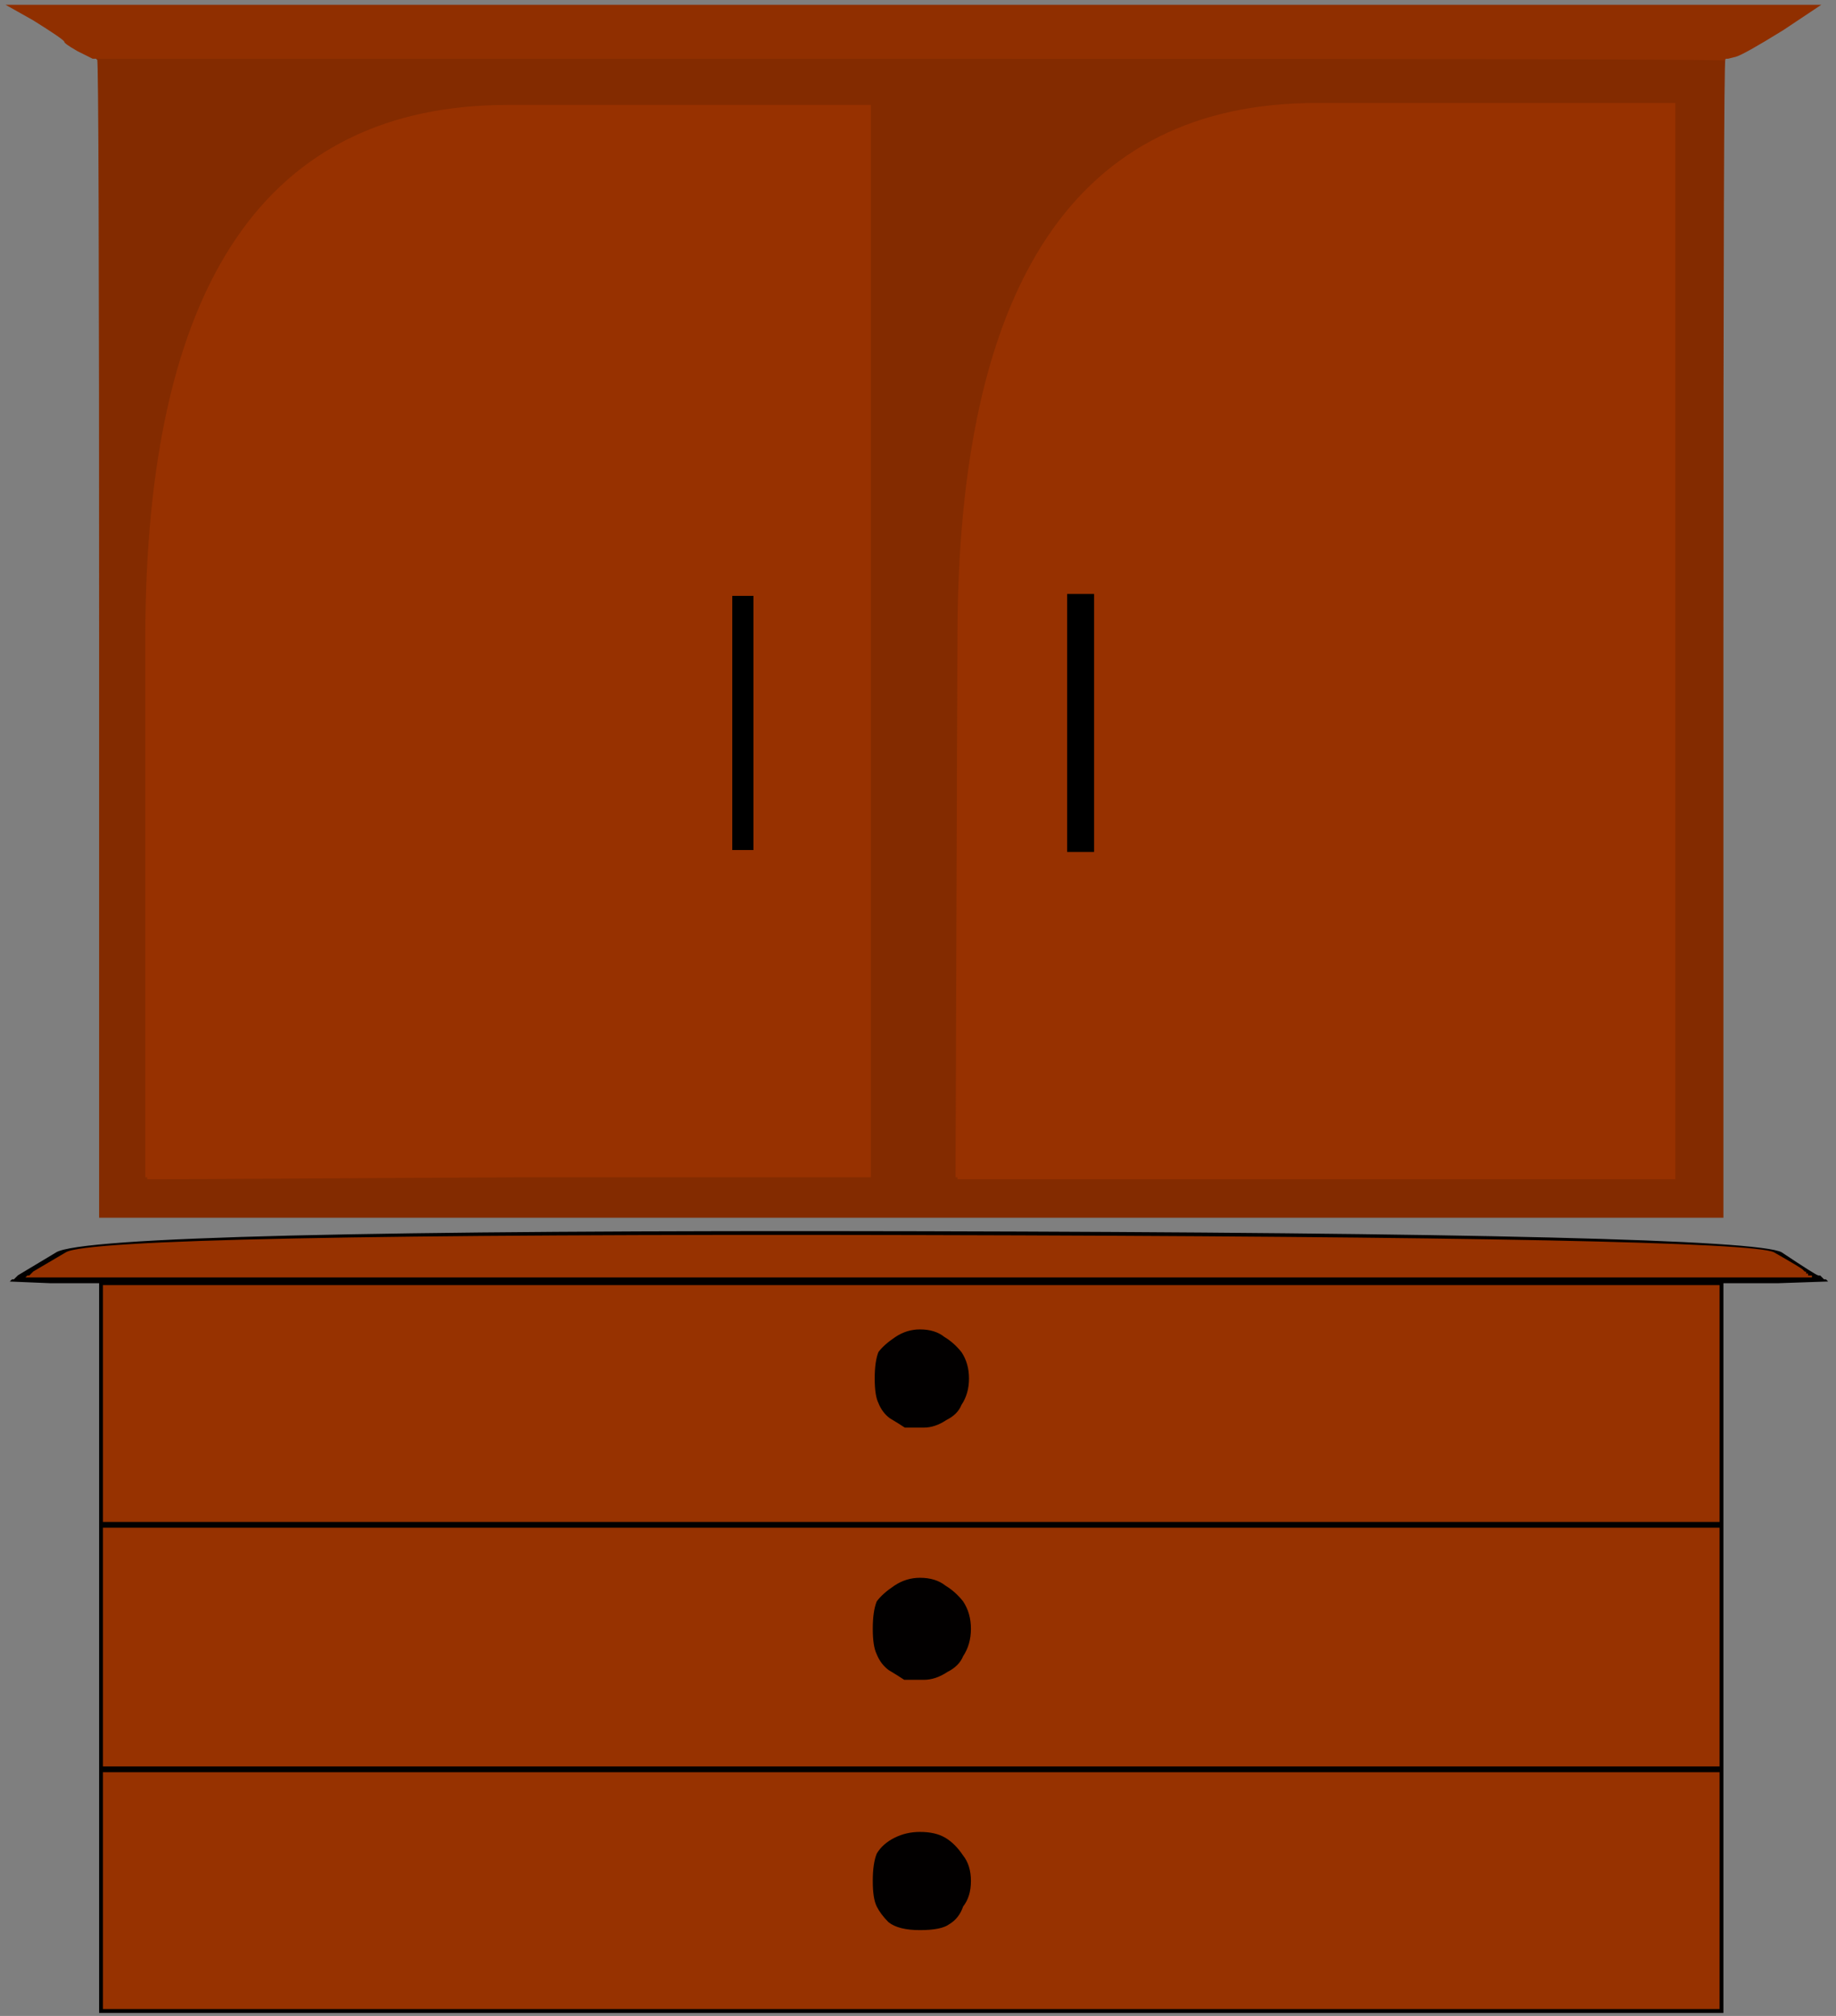
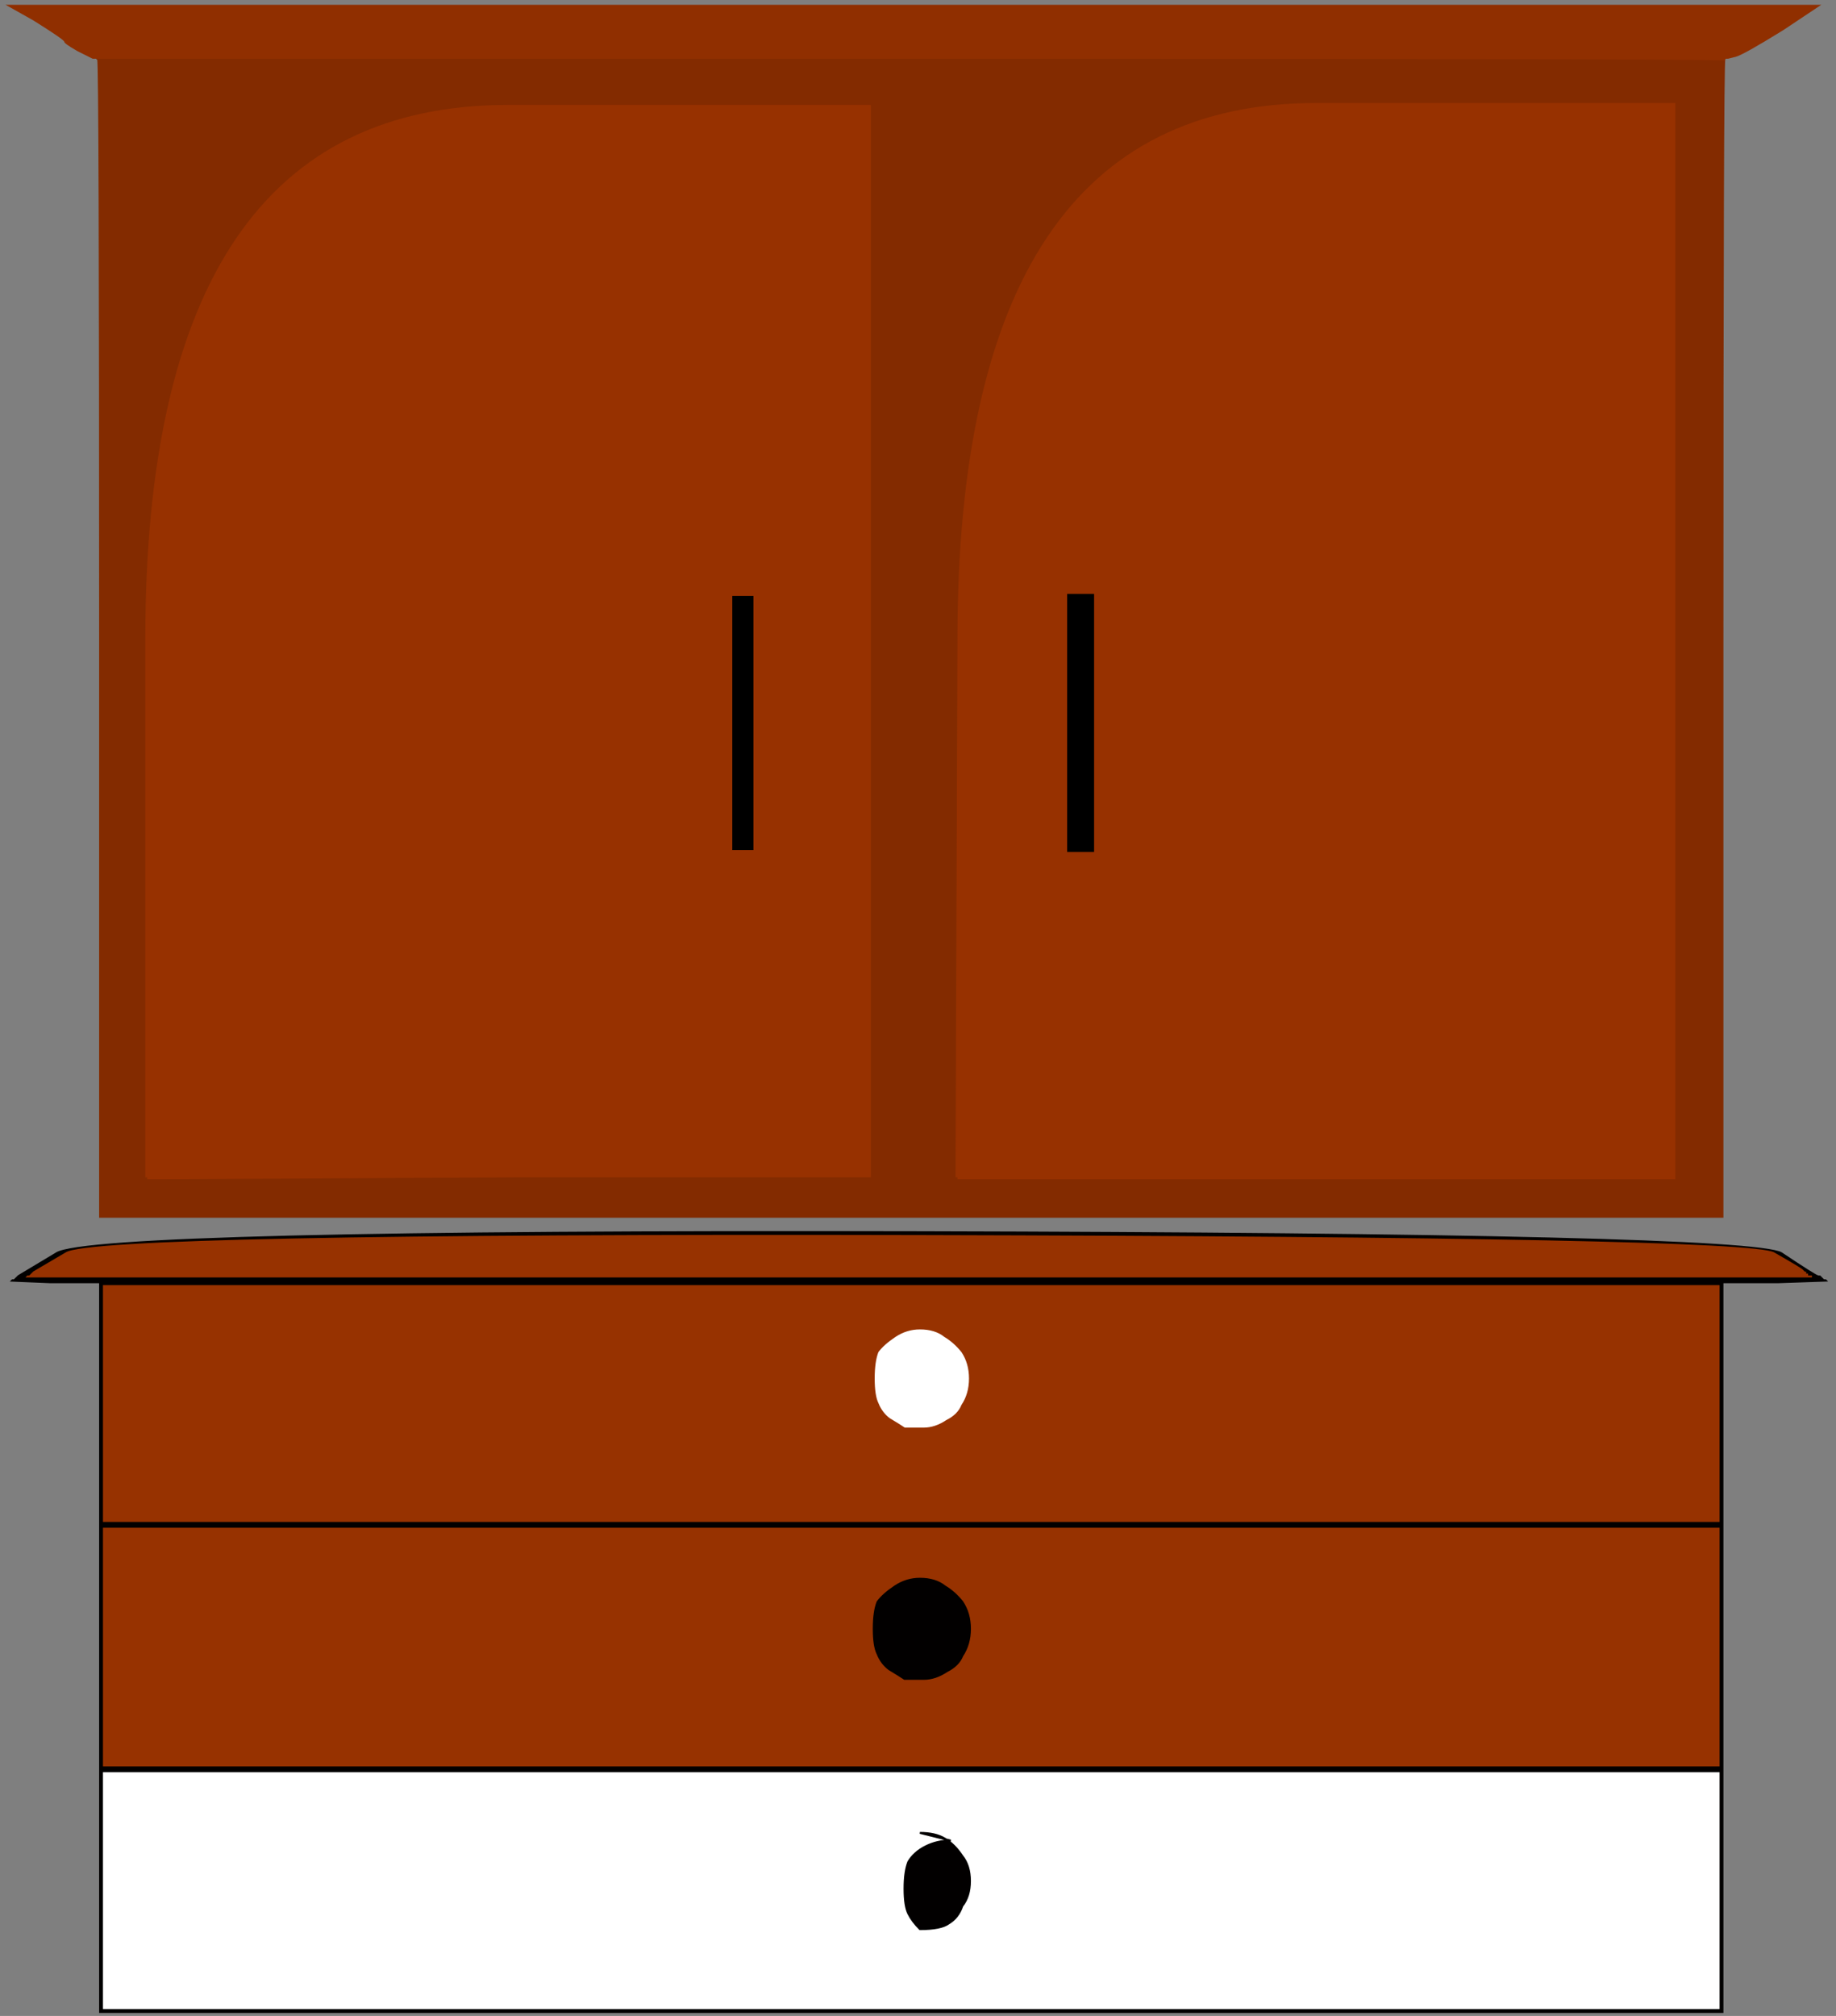
<svg xmlns="http://www.w3.org/2000/svg" width="954" height="1047">
  <g fill-rule="evenodd">
-     <path d="m478 690q8 0 13 4 5 3 9 8 4 6 4 14t-4 14q-2 5-8 8-6 4-12 4t-10 0q-3-2-8-5-4-3-6-8-2-4-2-13t2-14q3-4 9-8t13-4z" stroke="#020000" fill="#020000" />
    <g stroke="#973200" fill="#973200">
      <path d="m53 729v-62h841v124h-841v-62zm425-39q8 0 13 4 5 3 9 8 4 6 4 14t-4 14q-2 5-8 8-6 4-12 4t-10 0q-3-2-8-5-4-3-6-8-2-4-2-13t2-14q3-4 9-8t13-4z" />
-       <path d="m53 982v-62h841v124h-841v-62zm425-30q8 0 13 3t9 9q4 5 4 13t-4 13q-2 6-7 9-4 3-15 3t-16-4q-4-4-6-8t-2-13 2-14q3-5 9-8t13-3z" />
    </g>
    <path d="m898 31h-1q-1 0-1 301v301h-845v-301q0-301-1-301h-1l1-1q1 0 424 0 424 0 424 1zm-634 24h188v556h-182q-181 1-187 1h-6v-1h-1v-1t0-278q0-277 188-277zm605-1h1v278q0 278 0 278v2h-1t-185 0h-186v-1h-1v-1l1-278q0-278 186-278 185 0 185 0z" stroke="#832b00" fill="#832b00" />
    <path d="m17 11l-16-9h947t-21 14q-21 13-25 14l-4 1q0-1-424-1-423 0-424 0l-1 1h-1q-2-1-8-4-7-4-7-5t-16-11z" stroke="#902f00" fill="#902f00" />
    <path d="m869 54h1v278q0 278 0 278v2h-1t-185 0h-186v-1h-1v-1l1-278q0-278 186-278 185 0 185 0zm-314 322v-67h13v133h-13v-66z" stroke="#973100" fill="#973100" />
    <path d="m380 376v-67h12v133h-12v-66z" stroke="#000" />
-     <path d="m478 952q8 0 13 3t9 9q4 5 4 13t-4 13q-2 6-7 9-4 3-15 3t-16-4q-4-4-6-8t-2-13 2-14q3-5 9-8t13-3z" stroke="#020000" fill="#020000" />
+     <path d="m478 952q8 0 13 3t9 9q4 5 4 13t-4 13q-2 6-7 9-4 3-15 3q-4-4-6-8t-2-13 2-14q3-5 9-8t13-3z" stroke="#020000" fill="#020000" />
    <path d="m264 55h188v556h-182q-181 1-187 1h-6v-1h-1v-1t0-278q0-277 188-277zm116 321v-67h12v133h-12v-66z" stroke="#973100" fill="#973100" />
    <path d="m555 376v-67h13v133h-13v-66z" stroke="#000" />
    <g stroke="#973200" fill="#973200">
      <path d="m53 856v-63h841v125h-841v-62zm425-36q8 0 13 4 5 3 9 8 4 6 4 14t-4 14q-2 5-8 8-6 4-12 4t-10 0q-3-2-8-5-4-3-6-8-2-4-2-13t2-14q3-4 9-8t13-4z" />
      <path d="m937 659l1 1h1v1h1v1h2v1h1v1h2-934 1l1-1 1-1h1l1-1 1-1 17-10q16-10 444-9 429 1 444 9 14 8 15 9z" />
    </g>
    <path d="m945 662h1l1 1 1 1h1l1 1 1 1h2l-29 1h-28v379h-845v-379h-25l-24-1h2l1-1 1-1h1l1-1 1-1 20-12q20-12 449-11 430 1 448 11 18 12 19 12zm-8-3l1 1h1v1h1v1h2v1h1v1h2-934 1l1-1 1-1h1l1-1 1-1 17-10q16-10 444-9 429 1 444 9 14 8 15 9zm-884 70v-62h841v124h-841v-62zm0 127v-63h841v125h-841v-62zm0 126v-62h841v124h-841v-62z" stroke="#020000" fill="#020000" />
    <path d="m0 524v-524h954v1047h-954v-523zm17-513l-16-9h947t-21 14q-21 13-25 14l-4 1h-1q-1 0-1 301v301h-845v-301q0-301-1-301h-2q-2-1-8-4-7-4-7-5t-16-11zm928 651h1l1 1 1 1h1l1 1 1 1h2l-29 1h-28v379h-845v-379h-25l-24-1h2l1-1 1-1h1l1-1 1-1 20-12q20-12 449-11 430 1 448 11 18 12 19 12z" stroke="#7f7f7f" fill="#7f7f7f" />
    <path d="m478 820q8 0 13 4 5 3 9 8 4 6 4 14t-4 14q-2 5-8 8-6 4-12 4t-10 0q-3-2-8-5-4-3-6-8-2-4-2-13t2-14q3-4 9-8t13-4z" stroke="#020000" fill="#020000" />
  </g>
</svg>